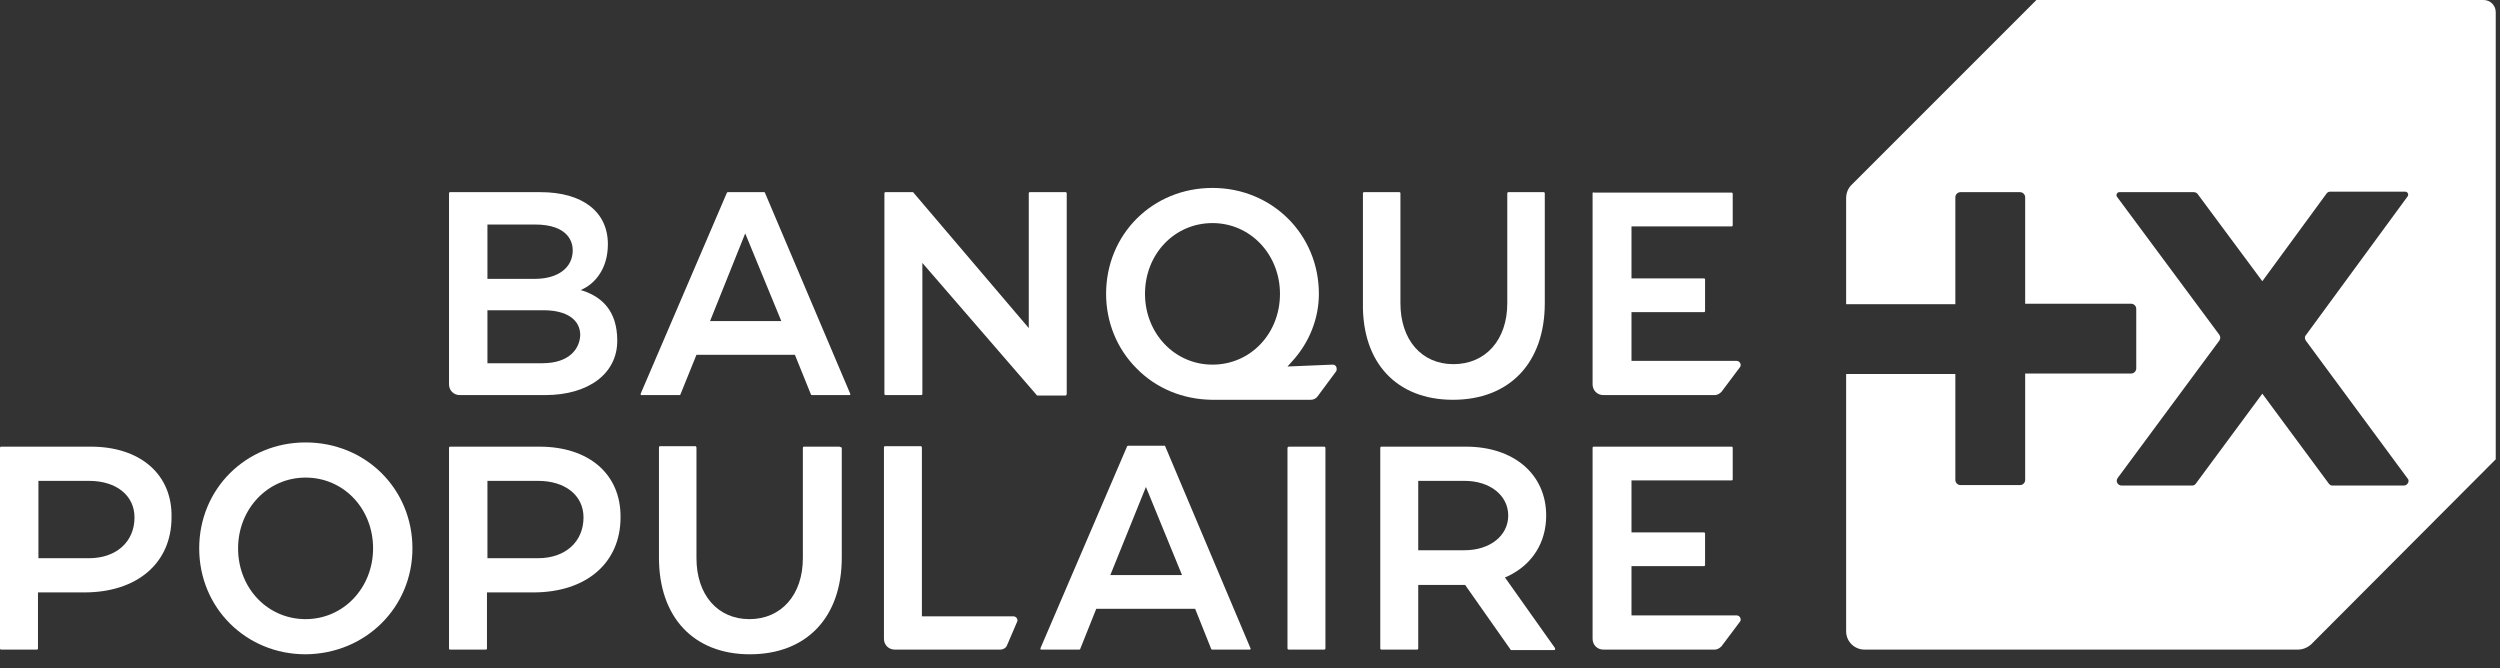
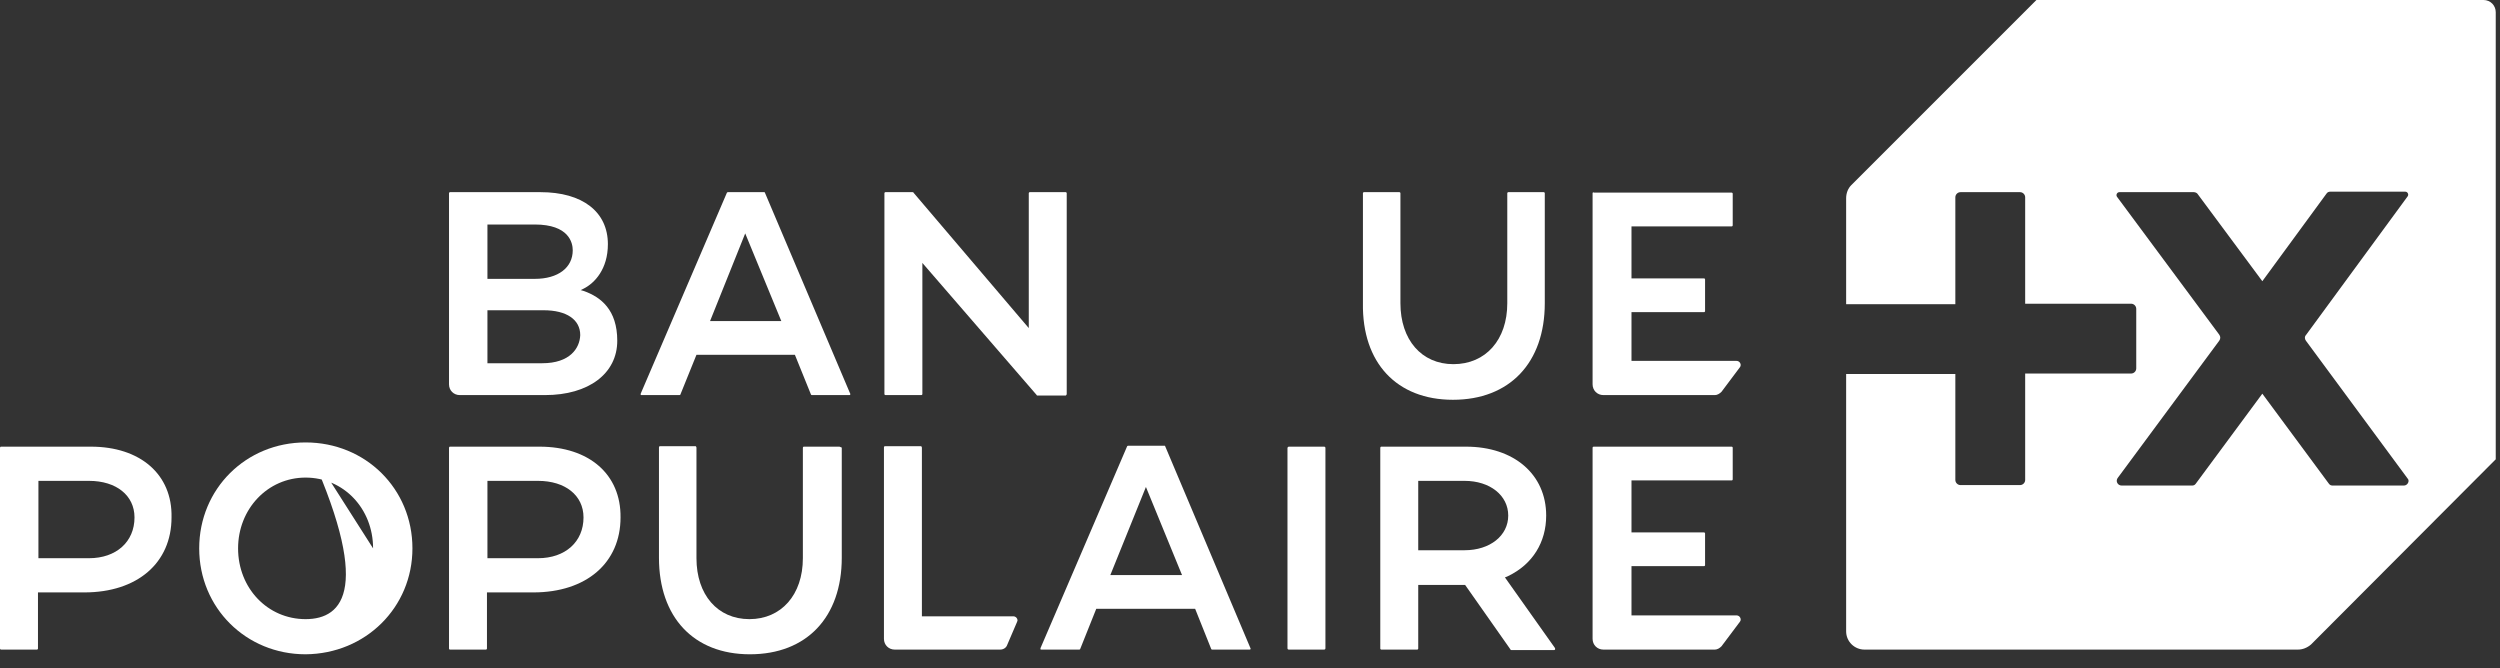
<svg xmlns="http://www.w3.org/2000/svg" width="116" height="31" viewBox="0 0 116 31" fill="none">
  <rect x="0" y="0" width="116" height="31" fill="#333333" stroke="none" />
  <g clip-path="url(#clip0)">
    <path d="M115.237 0H94.49L85.9 8.59C85.748 8.742 85.661 8.96 85.661 9.199V14.114H90.728V9.155C90.728 9.025 90.837 8.916 90.967 8.916H93.729C93.86 8.916 93.968 9.025 93.968 9.155V14.092H98.883C99.014 14.092 99.122 14.201 99.122 14.331V17.093C99.122 17.224 99.014 17.332 98.883 17.332H93.968V22.269C93.968 22.399 93.86 22.508 93.729 22.508H90.967C90.837 22.508 90.728 22.399 90.728 22.269V17.354H85.661V29.293C85.661 29.771 86.052 30.141 86.509 30.141H106.625C106.843 30.141 107.06 30.054 107.234 29.902L115.802 21.312V0.565C115.802 0.261 115.563 0 115.237 0ZM111.54 22.53H108.234C108.169 22.53 108.104 22.508 108.06 22.443L104.972 18.267L101.884 22.443C101.841 22.508 101.776 22.53 101.71 22.53H98.448C98.252 22.53 98.144 22.312 98.274 22.16L102.972 15.81C103.037 15.723 103.037 15.614 102.972 15.527L98.231 9.134C98.165 9.047 98.231 8.916 98.34 8.916H101.797C101.863 8.916 101.95 8.96 101.971 9.003L104.972 13.048L107.952 8.981C107.995 8.916 108.06 8.894 108.126 8.894H111.605C111.714 8.894 111.779 9.025 111.714 9.112L106.995 15.549C106.93 15.614 106.93 15.723 106.995 15.81L111.714 22.204C111.823 22.312 111.714 22.53 111.54 22.53Z" fill="white" />
    <path d="M61.435 20.725H59.804C59.761 20.725 59.739 20.768 59.739 20.79V30.076C59.739 30.119 59.761 30.141 59.804 30.141H61.435C61.479 30.141 61.5 30.119 61.5 30.076V20.79C61.5 20.747 61.479 20.725 61.435 20.725Z" fill="white" />
-     <path d="M14.179 20.529C11.417 20.529 9.243 22.682 9.243 25.444C9.243 28.206 11.417 30.359 14.179 30.359C16.963 30.337 19.137 28.184 19.137 25.444C19.137 22.682 16.963 20.529 14.179 20.529ZM17.311 25.444C17.311 27.271 15.941 28.728 14.179 28.728C12.418 28.728 11.047 27.292 11.047 25.444C11.047 23.617 12.418 22.16 14.179 22.16C15.941 22.16 17.311 23.595 17.311 25.444Z" fill="white" />
+     <path d="M14.179 20.529C11.417 20.529 9.243 22.682 9.243 25.444C9.243 28.206 11.417 30.359 14.179 30.359C16.963 30.337 19.137 28.184 19.137 25.444C19.137 22.682 16.963 20.529 14.179 20.529ZC17.311 27.271 15.941 28.728 14.179 28.728C12.418 28.728 11.047 27.292 11.047 25.444C11.047 23.617 12.418 22.16 14.179 22.16C15.941 22.16 17.311 23.595 17.311 25.444Z" fill="white" />
    <path d="M25.031 20.725H20.877C20.855 20.725 20.834 20.747 20.834 20.79V30.098C20.834 30.119 20.855 30.141 20.877 30.141H22.552C22.573 30.141 22.595 30.119 22.595 30.098V27.488H24.748C27.206 27.488 28.793 26.118 28.793 24.009C28.815 22.008 27.336 20.725 25.031 20.725ZM24.966 25.901H22.617V22.312H24.966C26.227 22.312 27.075 22.986 27.075 24.009C27.075 25.14 26.227 25.901 24.966 25.901Z" fill="white" />
    <path d="M4.219 20.725H0.044C0.022 20.725 0 20.747 0 20.79V30.098C0 30.119 0.022 30.141 0.044 30.141H1.718C1.74 30.141 1.762 30.119 1.762 30.098V27.488H3.915C6.372 27.488 7.959 26.118 7.959 24.009C8.003 22.008 6.502 20.725 4.219 20.725ZM4.132 25.901H1.783V22.312H4.132C5.393 22.312 6.241 22.986 6.241 24.009C6.241 25.14 5.393 25.901 4.132 25.901Z" fill="white" />
    <path d="M38.949 20.725H37.296C37.274 20.725 37.253 20.747 37.253 20.79V25.901C37.253 27.597 36.252 28.728 34.773 28.728C33.295 28.728 32.316 27.597 32.316 25.901V20.768C32.316 20.747 32.294 20.703 32.273 20.703H30.62C30.598 20.703 30.576 20.725 30.576 20.768V25.879C30.576 28.641 32.186 30.359 34.795 30.359C37.427 30.359 39.058 28.641 39.058 25.879V20.768C38.992 20.747 38.971 20.725 38.949 20.725Z" fill="white" />
    <path d="M47.017 28.597H42.776V20.768C42.776 20.747 42.755 20.703 42.733 20.703H41.058C41.037 20.703 41.015 20.725 41.015 20.768V29.641C41.015 29.924 41.232 30.141 41.515 30.141H46.408C46.56 30.141 46.691 30.054 46.734 29.924L47.191 28.858C47.191 28.837 47.213 28.815 47.213 28.793C47.213 28.684 47.126 28.597 47.017 28.597Z" fill="white" />
    <path d="M54.063 20.703C54.063 20.681 54.041 20.681 54.019 20.681H52.345C52.323 20.681 52.301 20.703 52.301 20.703L48.278 30.076C48.278 30.098 48.278 30.119 48.278 30.119C48.278 30.141 48.3 30.141 48.322 30.141H50.083C50.105 30.141 50.127 30.119 50.127 30.098L50.866 28.249H55.455L56.194 30.098C56.194 30.119 56.216 30.141 56.238 30.141H57.977C57.999 30.141 58.021 30.141 58.021 30.119C58.021 30.098 58.043 30.076 58.021 30.076L54.063 20.703ZM51.519 26.683L53.171 22.595L54.846 26.683H51.519Z" fill="white" />
    <path d="M69.829 26.792L69.982 26.727C71.112 26.183 71.743 25.161 71.743 23.922C71.743 22.008 70.243 20.725 68.024 20.725H64.088C64.067 20.725 64.045 20.747 64.045 20.79V30.098C64.045 30.119 64.067 30.141 64.088 30.141H65.763C65.784 30.141 65.806 30.119 65.806 30.098V27.14H67.981L70.09 30.141C70.09 30.163 70.112 30.163 70.134 30.163H72.113C72.135 30.163 72.156 30.141 72.156 30.141C72.156 30.119 72.156 30.098 72.156 30.076L69.829 26.792ZM65.806 22.312H67.959C69.133 22.312 69.982 22.986 69.982 23.922C69.982 24.857 69.133 25.531 67.959 25.531H65.806V22.312Z" fill="white" />
    <path d="M27.097 13.505L26.945 13.461L27.075 13.396C27.597 13.135 28.206 12.482 28.206 11.33C28.206 9.829 27.032 8.916 25.074 8.916H20.877C20.855 8.916 20.834 8.938 20.834 8.96V17.832C20.834 18.115 21.051 18.332 21.334 18.332H25.292C27.314 18.332 28.641 17.332 28.641 15.81C28.641 14.374 27.88 13.787 27.097 13.505ZM22.617 10.417H24.813C26.401 10.417 26.575 11.265 26.575 11.613C26.575 12.417 25.901 12.939 24.813 12.939H22.617V10.417ZM25.161 16.854H22.617V14.396H25.227C26.292 14.396 26.923 14.831 26.923 15.549C26.901 16.158 26.444 16.854 25.161 16.854Z" fill="white" />
    <path d="M49.496 18.289V8.96C49.496 8.938 49.474 8.916 49.453 8.916H47.778C47.756 8.916 47.735 8.938 47.735 8.96V15.223L42.385 8.938C42.385 8.916 42.363 8.916 42.341 8.916H41.08C41.058 8.916 41.037 8.938 41.037 8.96V18.289C41.037 18.311 41.058 18.332 41.08 18.332H42.755C42.776 18.332 42.798 18.311 42.798 18.289V12.2L48.104 18.332C48.104 18.354 48.126 18.354 48.148 18.354H49.453C49.474 18.332 49.496 18.311 49.496 18.289Z" fill="white" />
    <path d="M67.416 18.55C70.047 18.55 71.678 16.832 71.678 14.07V8.96C71.678 8.938 71.656 8.916 71.635 8.916H69.982C69.96 8.916 69.938 8.938 69.938 8.96V14.07C69.938 15.766 68.938 16.897 67.437 16.897C65.959 16.897 64.98 15.766 64.98 14.07V8.96C64.98 8.938 64.958 8.916 64.936 8.916H63.284C63.262 8.916 63.24 8.938 63.24 8.96V14.07C63.197 16.832 64.806 18.55 67.416 18.55Z" fill="white" />
    <path d="M73.94 20.725C73.918 20.725 73.896 20.747 73.896 20.768V29.641C73.896 29.924 74.114 30.141 74.396 30.141H79.572C79.681 30.141 79.79 30.076 79.876 29.989L80.725 28.858C80.746 28.836 80.768 28.793 80.768 28.75C80.768 28.641 80.681 28.554 80.572 28.554H75.701V26.27H79.072C79.094 26.27 79.115 26.249 79.115 26.227V24.748C79.115 24.726 79.094 24.704 79.072 24.704H75.701V22.291H80.355C80.377 22.291 80.398 22.269 80.398 22.247V20.768C80.398 20.747 80.377 20.725 80.355 20.725H73.94Z" fill="white" />
    <path d="M73.94 8.916C73.918 8.916 73.896 8.938 73.896 8.96V17.832C73.896 18.115 74.114 18.332 74.396 18.332H79.572C79.681 18.332 79.79 18.267 79.877 18.18L80.725 17.049C80.746 17.028 80.768 16.984 80.768 16.941C80.768 16.832 80.681 16.745 80.573 16.745H75.701V14.483H79.072C79.094 14.483 79.115 14.461 79.115 14.44V12.961C79.115 12.939 79.094 12.917 79.072 12.917H75.701V10.504H80.355C80.377 10.504 80.398 10.482 80.398 10.46V8.981C80.398 8.96 80.377 8.938 80.355 8.938H73.94V8.916Z" fill="white" />
-     <path d="M62.022 17.115C62.022 17.158 62.022 17.18 62.001 17.224L61.131 18.398C61.065 18.485 60.957 18.55 60.826 18.55H56.216C54.889 18.528 53.65 18.028 52.736 17.093C51.823 16.18 51.323 14.94 51.323 13.635C51.323 10.873 53.476 8.72 56.259 8.72C59.021 8.72 61.196 10.873 61.196 13.635C61.196 14.766 60.761 15.897 59.935 16.789L59.739 17.006L61.827 16.919C61.957 16.919 62.022 17.006 62.022 17.115ZM53.128 13.635C53.128 15.462 54.498 16.919 56.259 16.919C58.021 16.919 59.391 15.484 59.391 13.635C59.391 11.809 58.021 10.351 56.259 10.351C54.498 10.351 53.128 11.787 53.128 13.635Z" fill="white" />
    <path d="M35.491 8.938C35.491 8.916 35.469 8.916 35.448 8.916H33.773C33.751 8.916 33.73 8.938 33.73 8.938L29.728 18.267C29.728 18.289 29.728 18.311 29.728 18.311C29.728 18.332 29.75 18.332 29.772 18.332H31.533C31.555 18.332 31.577 18.311 31.577 18.289L32.316 16.462H36.883L37.622 18.289C37.622 18.311 37.644 18.332 37.666 18.332H39.406C39.427 18.332 39.449 18.332 39.449 18.311C39.449 18.289 39.471 18.267 39.449 18.267L35.491 8.938ZM36.252 14.896H32.947L34.578 10.83L36.252 14.896Z" fill="white" />
  </g>
  <defs>
    <clipPath id="clip0">
      <rect width="115.802" height="30.359" fill="white" />
    </clipPath>
  </defs>
</svg>